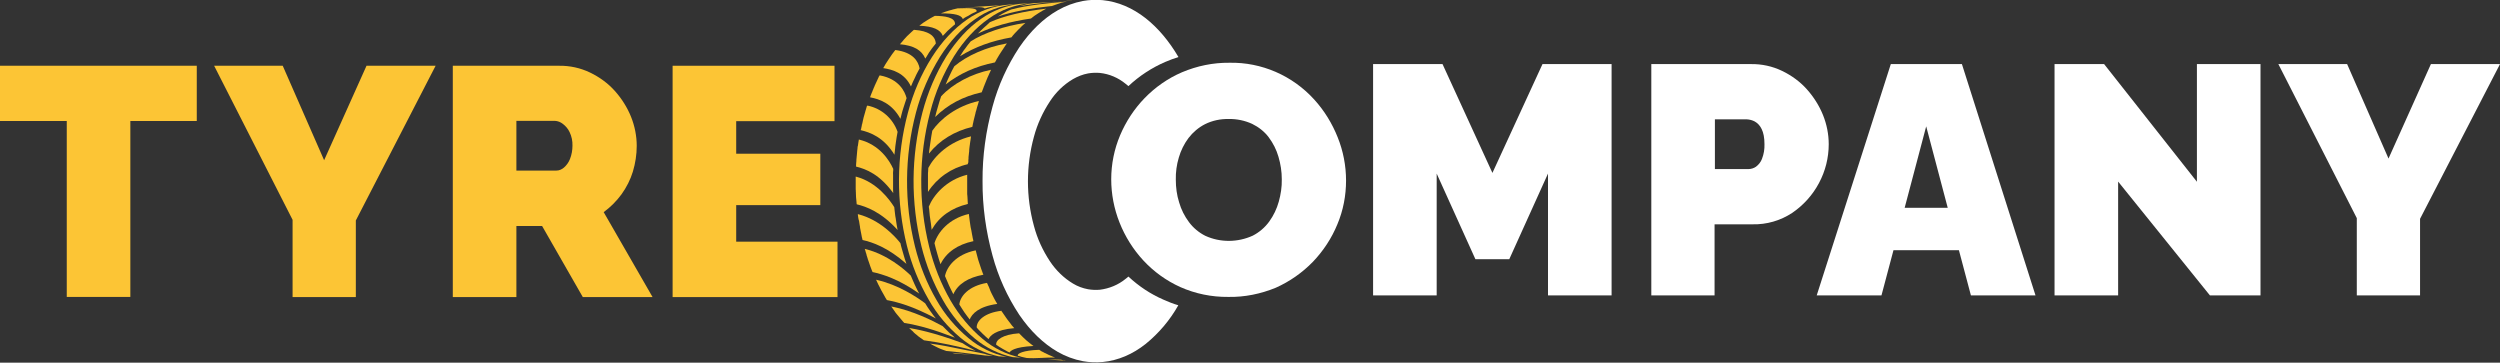
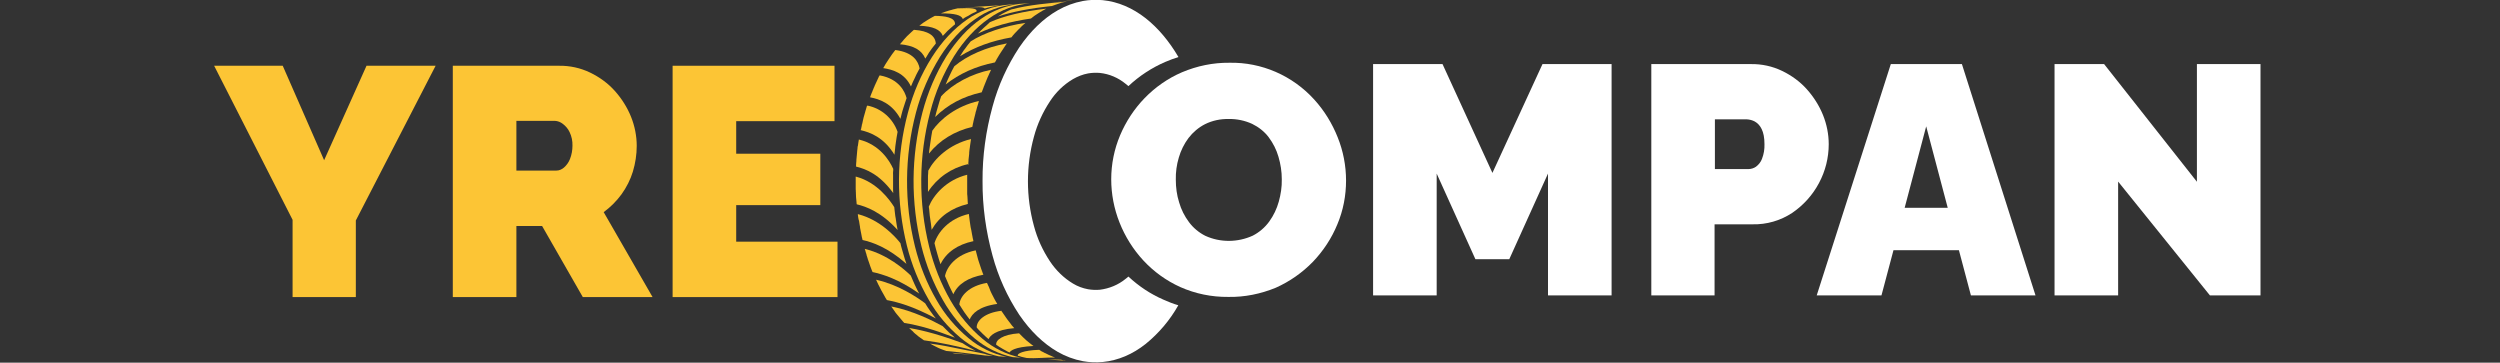
<svg xmlns="http://www.w3.org/2000/svg" version="1.1" id="Layer_1" x="0px" y="0px" viewBox="0 0 1497.9 217.3" style="enable-background:new 0 0 1497.9 217.3;" xml:space="preserve">
  <rect x="0" y="0" width="1497.9" height="217.3" fill="#333333" stroke="none" />
  <style type="text/css">
	.st0{fill:#FCC535;}
	.st1{fill:#FFFFFF;}
</style>
  <g id="Layer_2_1_">
    <g id="Layer_1-2">
-       <path class="st0" d="M117.9,72.5H78.1v105.4H40V72.5H0V39.4h117.9V72.5z" />
      <path class="st0" d="M169.4,39.4L194.2,96l25.4-56.6H261l-47.8,92.7V178h-37.9v-46.3l-47-92.3L169.4,39.4z" />
      <path class="st0" d="M271.3,177.9V39.4h63.6c6.5-0.1,12.9,1.3,18.7,4.1c5.6,2.7,10.7,6.4,14.8,11c4.1,4.6,7.4,9.8,9.7,15.5    c2.2,5.5,3.4,11.4,3.4,17.4c0,5.2-0.8,10.4-2.3,15.4c-1.5,4.9-3.8,9.4-6.8,13.6c-3,4.1-6.6,7.7-10.7,10.7l29.3,50.9h-41.8    l-24.4-42.6h-15.4v42.6H271.3z M309.4,102.2h24c1.7,0,3.2-0.7,4.5-1.8c1.6-1.4,2.8-3.1,3.6-5.1c1-2.5,1.5-5.3,1.5-8    c0.1-2.8-0.5-5.6-1.7-8.1c-0.9-2-2.4-3.7-4.1-5c-1.4-1.1-3-1.7-4.8-1.8h-23L309.4,102.2z" />
      <path class="st0" d="M501.8,144.8v33.2H403V39.4h97v33.2h-58.9v19.5h50.4v30.8h-50.4v21.9L501.8,144.8z" />
      <path class="st1" d="M676.1,165.7c-0.5,0.5-1.1,0.9-1.7,1.4c-4.4,3.6-9.8,5.8-15.4,6.5c-2.4,0.2-4.8,0.1-7.1-0.3    c-3.2-0.6-6.2-1.7-9-3.4c-5.5-3.3-10.2-7.9-13.8-13.3c-4.3-6.5-7.6-13.6-9.6-21.2c-4.8-17.5-4.8-36,0-53.5    c2-7.5,5.3-14.7,9.6-21.2c3.5-5.4,8.2-10,13.8-13.3c2.8-1.6,5.8-2.8,9-3.4c2.3-0.4,4.7-0.5,7.1-0.3c5.7,0.6,11,2.9,15.4,6.5    c0.6,0.5,1.1,0.9,1.7,1.4c6.5-6.1,14-11,22.1-14.5c2.6-1.1,5.2-2.1,7.9-2.9c-5.6-9.5-12.2-17.4-19.7-23.3    c-7.8-6.1-16.5-9.9-25.7-10.8c-4-0.4-8-0.2-11.9,0.5c-5.3,1-10.4,2.9-15.1,5.6c-8.6,4.9-16.4,12.5-23,22.2    c-7.2,10.9-12.6,22.8-16,35.4c-4,14.6-6.1,29.6-6,44.7c-0.1,15.1,2,30.1,6,44.7c3.4,12.6,8.8,24.5,16,35.4    c6.7,9.8,14.5,17.3,23,22.2c4.7,2.7,9.8,4.6,15.1,5.6c3.9,0.7,7.9,0.9,11.9,0.5c9.3-0.9,18-4.7,25.7-10.8    c7.9-6.4,14.6-14.3,19.6-23.2c-3.1-0.9-6.1-2.1-9-3.4C689.4,176.2,682.3,171.5,676.1,165.7z" />
      <path class="st0" d="M644.1,0.2h0.3c-0.3,0-0.6,0-0.8,0c0.1,0,0.2,0,0.2,0C643.9,0.3,644,0.3,644.1,0.2z" />
      <path class="st0" d="M643.6,0.3c-0.2,0-0.4,0-0.7,0s-0.5,0.1-0.7,0.1h-1.2L643.6,0.3z" />
      <path class="st0" d="M641.1,0.4h1.2c-1.8,0.1-3.4,0.3-7.7,0.5c1.2-0.1,2.5-0.2,3.8-0.3C639.2,0.6,640.2,0.5,641.1,0.4z" />
      <path class="st0" d="M637.9,216l0.7,0.1c-0.5-0.1-0.9-0.2-1.4-0.3L637.9,216z" />
      <path class="st0" d="M638.6,216.1l-11.2-0.7c2.6,0,5.1,0,8.3,0.1c0.2,0.1,0.5,0.1,0.7,0.2l0.7,0.2    C637.6,215.9,638.1,216,638.6,216.1z" />
      <path class="st0" d="M625.7,1.5l12.6-0.8c-1.3,0.1-2.6,0.2-3.8,0.3c-0.2,0-0.4,0-0.6,0c-0.1,0-0.2,0-0.2,0L625.7,1.5z" />
      <path class="st0" d="M636.4,1.5l1.2-0.3c0.4-0.1,0.8-0.2,1.3-0.2C638.1,1.1,637.2,1.3,636.4,1.5z" />
      <path class="st0" d="M635.2,1.9c-0.4,0.1-0.8,0.2-1.2,0.4C634.4,2.1,634.8,2,635.2,1.9z" />
      <path class="st0" d="M628.3,212.7l-0.8-0.4c-0.4-0.2-0.8-0.4-1.2-0.6c0.3,0.2,0.7,0.4,1,0.5S628,212.6,628.3,212.7z" />
      <path class="st0" d="M625,211c0.3,0.2,0.7,0.4,1.1,0.6C625.7,211.4,625.3,211.2,625,211z" />
      <path class="st0" d="M623.4,210.1c0.5,0.3,1.1,0.6,1.6,0.9C624.4,210.7,623.9,210.4,623.4,210.1z" />
      <path class="st0" d="M619.8,9.4L619.8,9.4c-0.2,0.1-0.3,0.2-0.4,0.3L619.8,9.4z" />
      <path class="st0" d="M615.1,2.2l-3.6,0.2c0.4,0,0.8-0.1,1.2-0.1C613.3,2.3,614.2,2.2,615.1,2.2z" />
      <path class="st0" d="M613,202.2c0.5,0.4,1,0.9,1.5,1.4C614,203.1,613.5,202.7,613,202.2z" />
-       <path class="st0" d="M610.8,3.7c0.7-0.2,1.4-0.4,2.1-0.6s1.4-0.3,2.1-0.5s1.4-0.3,2.1-0.4s1.4-0.2,2.2-0.3l1.7-0.1l1.7-0.1    c1.1-0.1,2.1-0.1,3-0.2l8-0.5C624.5,1.7,617.7,2.5,610.8,3.7z" />
      <path class="st0" d="M609.9,213.2c-0.8-1.3,3.2-3.3,12.7-3.6c0.3,0.1,0.5,0.3,0.7,0.4c0.5,0.4,1.1,0.7,1.6,0.9    c0.3,0.2,0.7,0.4,1.1,0.6l0.3,0.1c0.4,0.2,0.8,0.4,1.2,0.6l0.8,0.4c0.5,0.2,0.9,0.4,1.4,0.6c0.8,0.4,1.6,0.7,2.4,1    c-5.6-0.1-11.2,0.7-16.9,0.3c-0.5-0.1-0.9-0.2-1.4-0.3s-0.9-0.2-1.3-0.3s-0.9-0.2-1.3-0.4S610.4,213.3,609.9,213.2z" />
      <path class="st0" d="M612.3,15.7c-0.7,0.7-1.4,1.4-2.1,2.1C610.8,17.1,611.5,16.4,612.3,15.7z" />
      <path class="st0" d="M604.9,211.2c-0.7-0.3-1.4-0.6-2-1s-1.4-0.7-2-1.1s-1.3-0.8-2-1.2s-1.3-0.8-2-1.3c-0.4-2.8,3.7-6.2,13.7-6.9    c0.7,0.7,1.4,1.4,2.1,2.1c0.1,0.1,0.2,0.2,0.3,0.3c0.5,0.5,1,0.9,1.5,1.4l0.3,0.3c0.7,0.6,1.5,1.2,2.2,1.8s1.5,1.2,2.2,1.7    C607.8,207.9,605.4,210.2,604.9,211.2z" />
      <path class="st0" d="M609,2.5l-1,0.1c-0.1,0-0.1,0-0.2,0L609,2.5z" />
      <path class="st0" d="M605.6,194.2l0.6,0.8L605.6,194.2z" />
      <path class="st0" d="M605,193.4c0.1,0.1,0.2,0.2,0.3,0.4C605.2,193.7,605.2,193.6,605,193.4z" />
      <path class="st0" d="M601.8,189l0.8,1.2c-0.7-1-1.5-2.1-2.2-3.2C600.9,187.7,601.4,188.4,601.8,189z" />
      <path class="st0" d="M601.4,28.7c0.4-0.5,0.7-1.1,1.1-1.6c-0.5,0.6-1,1.3-1.4,2C601.2,29,601.3,28.8,601.4,28.7z" />
      <path class="st0" d="M597.8,9.9c0.7-0.4,1.3-0.8,2-1.2s1.3-0.8,2-1.1s1.3-0.7,2-1s1.3-0.6,2-0.9c10-2.7,23.6-4,34.4-4.8L638.9,1    c-0.4,0.1-0.9,0.1-1.3,0.2l-1.2,0.3c-0.4,0.1-0.8,0.2-1.2,0.4s-0.8,0.2-1.2,0.4l-1.2,0.4c-0.8,0.3-1.6,0.6-2.5,0.9    C617,5,606.7,7,597.8,9.9z" />
      <path class="st0" d="M600.2,186.6c0.1,0.1,0.2,0.3,0.3,0.4c0.7,1.1,1.4,2.1,2.2,3.2l1,1.4c0.5,0.6,0.9,1.2,1.4,1.8    c0.1,0.1,0.2,0.2,0.3,0.4c0.1,0.1,0.2,0.3,0.3,0.4l0.6,0.8c0.5,0.6,0.9,1.1,1.4,1.6c-11.4,1-14.5,4.6-15.4,6.6    c-0.6-0.5-1.2-1-1.8-1.6s-1.2-1.1-1.8-1.7s-1.2-1.2-1.8-1.8s-1.2-1.2-1.7-1.9c-0.1-3.9,4.5-8.8,14.9-10    C600,186.4,600.1,186.5,600.2,186.6z" />
      <path class="st0" d="M599.6,31.5c0.5-0.8,1-1.6,1.6-2.4c-0.8,1.1-1.5,2.2-2.2,3.4L599.6,31.5z" />
      <path class="st0" d="M597.8,34.3l0.9-1.5c-0.7,1.1-1.4,2.3-2,3.5C597.1,35.6,597.5,35,597.8,34.3z" />
      <path class="st0" d="M594.2,176c0.5,1.1,1.1,2.1,1.6,3.1s1,1.8,1.5,2.6c0,0.1,0.1,0.2,0.2,0.4c-11.1,1.5-15.1,5.9-16.5,9.3    c-0.5-0.7-1.1-1.4-1.6-2.1s-1.1-1.5-1.6-2.2s-1-1.5-1.5-2.3s-1-1.6-1.5-2.4c0.5-5.1,5.8-11.1,16.5-12.9l0.1,0.1    c0.2,0.5,0.4,1,0.7,1.5s0.5,1.1,0.7,1.6C593.2,173.9,593.7,175,594.2,176z" />
      <path class="st0" d="M593.8,41.8c-0.3,0.6-0.6,1.2-0.8,1.8c-0.2,0.3-0.3,0.6-0.4,0.9c-0.1,0.2-0.2,0.4-0.3,0.6    c-0.5,1.1-1,2.2-1.4,3.3l0,0c-0.5,1.1-0.9,2.3-1.4,3.4c-0.1,0.3-0.2,0.6-0.3,0.9c-0.4,0.9-0.7,1.8-1,2.6    c-11.3,2.5-20.4,7.4-27.9,14.8l0.8-3.2c0.3-1.1,0.6-2.1,0.9-3.1s0.6-2.1,0.9-3.1s0.7-2,1-3C570.8,50.2,582,44.2,593.8,41.8z" />
      <path class="st0" d="M592.3,45c0.1-0.2,0.2-0.4,0.3-0.6c-0.6,1.3-1.2,2.6-1.7,3.8C591.3,47.2,591.8,46.1,592.3,45z" />
      <path class="st0" d="M593.1,13.3c8.2-3.7,20.2-6.6,33.8-8.1c-0.8,0.4-1.6,0.8-2.4,1.3s-1.6,0.9-2.3,1.4s-1.5,1-2.3,1.5l0,0    l-0.4,0.3c-0.6,0.4-1.2,0.9-1.8,1.4c-12.4,1.8-22.8,4.7-31.8,9c0.6-0.6,1.2-1.2,1.8-1.8s1.2-1.2,1.8-1.7s1.2-1.1,1.8-1.6    S592.5,13.8,593.1,13.3z" />
      <path class="st0" d="M591.2,169.7c0.2,0.5,0.4,1,0.7,1.5C591.7,170.7,591.5,170.2,591.2,169.7z" />
      <path class="st0" d="M590.9,48.3L590.9,48.3z" />
      <path class="st0" d="M590.9,48.3c-0.6,1.4-1.1,2.9-1.7,4.3c0.1-0.3,0.2-0.6,0.3-0.9C589.9,50.6,590.4,49.5,590.9,48.3z" />
      <path class="st0" d="M588.1,161.5c0.3,1,0.7,2,1.1,3.1c-0.3-0.7-0.6-1.5-0.9-2.3C588.2,162.1,588.2,161.8,588.1,161.5z" />
      <path class="st0" d="M586.5,60.5c-0.1,0.4-0.2,0.8-0.3,1.2s-0.2,0.6-0.3,1c-0.2,0.5-0.3,1-0.5,1.6s-0.3,1.3-0.5,1.9    c0,0.1,0,0.2-0.1,0.3c-0.2,0.5-0.3,1.1-0.4,1.6s-0.3,1.3-0.5,2s-0.3,1.3-0.5,2c-0.3,1.3-0.6,2.6-0.8,3.9c-10.8,2.6-19.6,8-26,16    c0.1-1.2,0.2-2.3,0.4-3.5s0.3-2.3,0.5-3.4s0.3-2.3,0.5-3.4s0.4-2.2,0.6-3.4C563.2,71.6,572.9,63.5,586.5,60.5z" />
      <path class="st0" d="M585.8,62.6c-0.3,1.1-0.7,2.3-1,3.5c0.2-0.6,0.3-1.3,0.5-1.9S585.7,63.2,585.8,62.6z" />
      <path class="st0" d="M584.3,68c0.1-0.5,0.3-1.1,0.4-1.6c-0.3,1.2-0.6,2.3-0.9,3.5C584,69.3,584.2,68.7,584.3,68z" />
      <path class="st0" d="M583.4,71.9c-0.3,1.3-0.6,2.6-0.8,3.9C582.9,74.5,583.1,73.2,583.4,71.9z" />
      <path class="st0" d="M583.1,143.7c-0.2-0.8-0.3-1.6-0.5-2.4c0.2,1,0.4,1.9,0.6,2.9C583.2,144.1,583.1,143.9,583.1,143.7z" />
      <path class="st0" d="M582,138.1c0.1,0.8,0.3,1.5,0.4,2.3c0,0.3,0.1,0.7,0.2,1c0.1,0.8,0.3,1.6,0.5,2.4c0,0.2,0.1,0.4,0.1,0.6    c0,0,0,0.1,0,0.1c-9.5,2-16.2,6.7-19.7,13.8c-0.3-1-0.7-2-1-3.1s-0.6-2-0.9-3.1s-0.6-2.1-0.9-3.2s-0.5-2.1-0.8-3.2    c1.9-6.3,8.4-14.7,20.6-17.5c0.2,1.4,0.3,2.8,0.5,4.1c0.2,1.2,0.3,2.3,0.5,3.4c0,0.2,0.1,0.4,0.1,0.6    C581.8,137,581.9,137.6,582,138.1z" />
      <path class="st0" d="M581.6,135.7c0.1,0.8,0.3,1.6,0.4,2.4c-0.1-0.6-0.2-1.2-0.3-1.8C581.7,136.1,581.6,135.9,581.6,135.7z" />
      <path class="st0" d="M581.6,24.8c7.9-5.1,20.2-9.2,32.8-11.1c-0.7,0.6-1.5,1.3-2.2,2s-1.4,1.4-2.1,2.1s-1.4,1.5-2.1,2.2    s-1.3,1.5-2,2.4c-12,2.1-22,5.8-30.8,11.3c0.5-0.8,1-1.6,1.5-2.4s1-1.5,1.6-2.2s1-1.5,1.6-2.2S581.1,25.5,581.6,24.8z" />
      <path class="st0" d="M581,85.8c0.2-1.4,0.4-2.8,0.6-4.1c-0.3,1.6-0.5,3.3-0.7,5C580.9,86.3,580.9,86,581,85.8z" />
      <path class="st0" d="M580.5,89.9c0.1-1.1,0.2-2.2,0.4-3.3c-0.2,1.3-0.3,2.6-0.5,3.9C580.4,90.3,580.4,90.1,580.5,89.9z" />
      <path class="st0" d="M579.9,96c0-0.4,0-0.8,0.1-1.2c0,0.6-0.1,1.1-0.1,1.7C579.9,96.3,579.9,96.2,579.9,96z" />
      <path class="st0" d="M579.9,120.5c0-0.6-0.1-1.2-0.1-1.8v-0.3C579.8,119.1,579.8,119.8,579.9,120.5z" />
      <path class="st0" d="M579.6,115.3c0,0.6,0,1.2,0.1,1.7C579.6,116.5,579.6,115.9,579.6,115.3z" />
      <path class="st0" d="M579.5,112.9c0,0.6,0,1.2,0,1.7c0-0.2,0-0.3,0-0.5C579.5,113.8,579.5,113.3,579.5,112.9z" />
      <path class="st0" d="M557.8,134.2c-0.2-1.1-0.3-2.3-0.5-3.4s-0.3-2.3-0.4-3.5s-0.2-2.3-0.4-3.5c2.8-6.9,10.5-16,23-19.1    c0,0.3,0,0.7,0,1v3c0,1.1,0,2.3,0,3.4c0,0.3,0,0.6,0,0.9s0,0.8,0,1.3c0,0.2,0,0.3,0,0.5c0,0.2,0,0.5,0,0.7c0,0.6,0,1.2,0.1,1.7    s0,0.9,0.1,1.4v0.3c0,0.6,0.1,1.2,0.1,1.8s0.1,1,0.1,1.5c-9.9,2.4-17.2,7.6-21.7,15.5C558.1,136.4,557.9,135.3,557.8,134.2z" />
      <path class="st0" d="M602.5,27.1c-0.4,0.5-0.8,1.1-1.1,1.6c-0.1,0.1-0.2,0.3-0.2,0.4c-0.5,0.8-1.1,1.5-1.6,2.4l-0.7,1.1    c0,0.1-0.1,0.2-0.2,0.3l-0.9,1.5c-0.4,0.6-0.8,1.3-1.1,2c-0.2,0.3-0.4,0.7-0.6,1c-11.6,2.3-21.2,6.7-29.5,13.2    c0.4-1,0.8-1.9,1.2-2.8s0.8-1.8,1.3-2.8l1.3-2.7c0.5-0.9,0.9-1.7,1.4-2.6c7.5-6.4,19.2-11.5,31.5-13.7    C603,26.4,602.8,26.7,602.5,27.1z" />
      <path class="st0" d="M578.6,4.5c6.7-0.4,13.4-0.9,20.1-1.3c0,0-0.1,0.1-0.1,0.1c-0.7,0.1-1.4,0.2-2.2,0.3L594.3,4    c-0.7,0.2-1.4,0.3-2.2,0.5s-1.4,0.4-2.1,0.6c-0.8-1-3.6-1-12.3-0.5c0.1,0,0.2,0,0.3,0c0.1,0,0.2,0,0.3,0    C578.4,4.6,578.5,4.5,578.6,4.5z" />
      <path class="st0" d="M589.2,164.6c-9.2,1.7-15.3,5.6-18,11.7c-0.5-0.9-0.9-1.7-1.3-2.6s-0.9-1.8-1.3-2.7s-0.8-1.8-1.2-2.8    s-0.8-1.9-1.2-2.8c1.1-5.6,6.6-13,18.4-15.4c0.3,1.3,0.7,2.5,1,3.8s0.7,2.5,1.1,3.7s0.8,2.4,1.2,3.6c0,0.2,0.1,0.3,0.2,0.5    c0.1,0.3,0.2,0.5,0.2,0.8C588.6,163.1,588.9,163.8,589.2,164.6z" />
      <path class="st0" d="M572.9,211.9h-0.2c-0.2,0-0.4-0.1-0.6-0.1C572.4,211.8,572.6,211.8,572.9,211.9z" />
      <path class="st0" d="M572.4,5.4l-0.8,0.2L572.4,5.4z" />
      <path class="st0" d="M570.6,211.4c3.4,0.3,7.2,0.7,11.3,1.1l-9-0.6c-0.3,0-0.5-0.1-0.8-0.1c-0.2,0-0.4-0.1-0.6-0.1L570.6,211.4z" />
      <path class="st0" d="M576.9,11.4c-1-2.4-4.7-3.4-13.2-3.4c0.8-0.3,1.7-0.6,2.5-0.9s1.7-0.6,2.5-0.8s1.7-0.4,2.5-0.7    c0.2,0,0.3-0.1,0.5-0.1l0.8-0.2c0.4-0.1,0.9-0.2,1.3-0.3h0.3c7.6-0.3,11.6-0.1,11,1.9c-0.7,0.3-1.4,0.6-2,0.9    c-0.7,0.3-1.4,0.7-2,1.1s-1.3,0.8-2,1.1S577.5,10.9,576.9,11.4z" />
      <path class="st0" d="M570.6,211.4l1,0.2c-0.2,0-0.4-0.1-0.6-0.1C570.8,211.5,570.7,211.4,570.6,211.4z" />
      <path class="st0" d="M566.8,210.3L566.8,210.3c-0.4-0.1-0.6-0.2-0.8-0.3C566.3,210.1,566.5,210.2,566.8,210.3z" />
      <path class="st0" d="M564.9,21.5c-1.5-3.8-5.7-5.7-14.1-6.1c0.5-0.4,1-0.8,1.5-1.1c0.3-0.2,0.5-0.4,0.8-0.6c0.8-0.5,1.5-1,2.3-1.5    c0.3-0.2,0.6-0.4,0.8-0.5s0.8-0.5,1.2-0.7l0.3-0.2c0.8-0.4,1.6-0.9,2.4-1.3h0.3c5.2,0.1,12.1,0.7,11.8,5.1c-0.6,0.5-1.3,1-1.9,1.6    c-0.6,0.6-1.2,1.1-1.8,1.6s-1.2,1.1-1.8,1.8S565.5,20.9,564.9,21.5z" />
-       <path class="st0" d="M579.8,98.4c-9.8,2.2-18.4,8.2-23.8,16.6c0-0.5,0-1.1,0-1.6s0-1.1,0-1.6s0-1.1,0-1.6s0-1.1,0-1.6s0-1.4,0-2    s0-1.3,0-2s0-1.3,0.1-2s0-1.3,0.1-2c3.7-7.1,12.4-15.7,25.6-18.9c-0.2,1.4-0.4,2.7-0.6,4.1c0,0.3-0.1,0.6-0.1,0.8    c-0.2,1.1-0.3,2.2-0.4,3.3c0,0.2,0,0.4,0,0.6c-0.1,1.2-0.3,2.4-0.4,3.6c0,0.2,0,0.4,0,0.7c0,0.4-0.1,0.8-0.1,1.2    c0,0.2,0,0.3,0,0.5s0,0.5,0,0.7S579.8,98,579.8,98.4z" />
+       <path class="st0" d="M579.8,98.4c-9.8,2.2-18.4,8.2-23.8,16.6c0-0.5,0-1.1,0-1.6s0-1.1,0-1.6s0-1.1,0-1.6s0-1.4,0-2    s0-1.3,0-2s0-1.3,0.1-2s0-1.3,0.1-2c3.7-7.1,12.4-15.7,25.6-18.9c-0.2,1.4-0.4,2.7-0.6,4.1c0,0.3-0.1,0.6-0.1,0.8    c-0.2,1.1-0.3,2.2-0.4,3.3c0,0.2,0,0.4,0,0.6c-0.1,1.2-0.3,2.4-0.4,3.6c0,0.2,0,0.4,0,0.7c0,0.4-0.1,0.8-0.1,1.2    c0,0.2,0,0.3,0,0.5s0,0.5,0,0.7S579.8,98,579.8,98.4z" />
      <path class="st0" d="M557.5,205.9c6.7,0.9,6.7,0.9,32.4,6.1l1.2,0.4l1.3,0.3l1.3,0.3c0.4,0.1,0.9,0.2,1.3,0.3l-4.7-0.3    c-7.8-0.9-15.5-2-23.3-2.7c-0.3-0.1-0.6-0.2-0.8-0.3c-0.6-0.2-1.2-0.4-1.7-0.6c-0.8-0.3-1.6-0.6-2.4-1s-1.6-0.8-2.4-1.2    s-1.6-0.9-2.4-1.3C557.2,205.9,557.3,205.9,557.5,205.9z" />
      <path class="st0" d="M557.5,11c-0.4,0.2-0.8,0.5-1.2,0.7C556.7,11.5,557.1,11.2,557.5,11z" />
      <path class="st0" d="M555.5,12.2c-0.8,0.5-1.6,1-2.3,1.5c-0.3,0.2-0.5,0.4-0.8,0.6c0.3-0.2,0.6-0.4,0.9-0.6    C554,13.1,554.7,12.7,555.5,12.2z" />
      <path class="st0" d="M554.4,35.1c-2.2-5.1-6.8-7.8-15.2-8.6c0-0.1,0.1-0.2,0.2-0.2c0.6-0.7,1.2-1.4,1.8-2.1    c0.1-0.1,0.2-0.2,0.3-0.4c0.4-0.4,0.8-0.9,1.2-1.3c0.5-0.6,1-1.1,1.6-1.6c0.1-0.2,0.3-0.3,0.5-0.5c0.9-0.8,1.7-1.6,2.6-2.4    c0.1-0.1,0.1-0.1,0.2-0.1c0.1,0,0.2,0,0.3,0c8.2,0.6,12.5,3.4,12.8,8.2c-0.6,0.7-1.1,1.4-1.7,2.1s-1.1,1.5-1.6,2.2    s-1.1,1.5-1.5,2.3S554.9,34.3,554.4,35.1z" />
      <path class="st0" d="M588.8,203.1c6.6,5.6,14.5,9.4,22.9,11.2l-4.8-0.3c-8.5-1.8-16.3-5.7-22.9-11.2c-7.6-6.4-14.1-14.2-19-22.9    c-5.8-10.1-10.1-21-12.9-32.3c-6.5-26.4-6.3-54,0.6-80.3c3.1-11.8,7.9-23.1,14.3-33.5c6-9.4,13-17.1,20.8-22.5    c6.9-4.9,14.9-8,23.2-9h0.4l3.6-0.2c0.7,0,1.4-0.1,2-0.1c-8.8,0.8-17.3,3.9-24.5,9.1c-7.8,5.4-14.9,13.1-20.9,22.6    c-6.4,10.4-11.3,21.7-14.3,33.6c-6.9,26.4-7.1,54-0.6,80.5c2.8,11.4,7.1,22.3,12.9,32.4C574.7,188.9,581.1,196.7,588.8,203.1z" />
      <path class="st0" d="M551,41c-0.5,0.9-0.9,1.7-1.4,2.6s-0.9,1.8-1.3,2.7s-0.9,1.9-1.3,2.7s-0.8,1.8-1.2,2.8    c-3.8-8-10.8-10.1-16.6-11c0.1-0.2,0.2-0.3,0.3-0.5c0.4-0.7,0.8-1.4,1.2-2.1c0.1-0.1,0.1-0.2,0.2-0.3c0.5-0.8,1-1.6,1.5-2.3    c0.7-1.1,1.4-2.1,2.1-3.1s1.3-1.7,1.9-2.5l0,0h0.3C547.2,31.4,550.2,36.8,551,41z" />
      <path class="st0" d="M549.5,200.7c-0.1-0.1-0.3-0.2-0.4-0.3c-0.5-0.4-1-0.8-1.5-1.3C548.2,199.7,548.8,200.2,549.5,200.7z" />
      <path class="st0" d="M547.7,18c-0.1,0-0.1,0.1-0.2,0.1C547.5,18.1,547.6,18,547.7,18L547.7,18z" />
      <path class="st0" d="M547.5,18.1c-0.9,0.8-1.8,1.5-2.6,2.4c0.2-0.2,0.4-0.4,0.6-0.6C546.1,19.3,546.8,18.7,547.5,18.1z" />
      <path class="st0" d="M546,197.6c0.3,0.3,0.7,0.6,1,0.9l0,0C546.6,198.2,546.2,198,546,197.6z" />
      <path class="st0" d="M546.9,198.5c-0.3-0.3-0.7-0.6-1-0.9c-0.1-0.1-0.2-0.2-0.3-0.3c-0.3-0.2-0.6-0.5-0.8-0.8c0.1,0,0.3,0,0.4,0.1    c3.3,0.6,13.2,2.2,31.5,9c0.7,0.4,1.3,0.9,2,1.3s1.3,0.8,2,1.2l2,1.1l2,1c-12-2.9-20.6-4.9-31.1-6.3c-0.8-0.5-1.5-1.1-2.3-1.6    s-1.2-0.9-1.9-1.5s-1.3-1-1.9-1.6C547.3,198.9,547.1,198.7,546.9,198.5z" />
      <path class="st0" d="M544.8,196.6c0.3,0.3,0.5,0.5,0.8,0.8C545.3,197.1,545.1,196.8,544.8,196.6L544.8,196.6z" />
      <path class="st0" d="M544.4,21c-0.5,0.5-1.1,1-1.6,1.6c0.2-0.2,0.3-0.4,0.5-0.5C543.7,21.6,544,21.3,544.4,21z" />
      <path class="st0" d="M580.3,202.6c6.6,5.6,14.5,9.4,22.9,11.2l-4.8-0.3c-8.5-1.8-16.4-5.6-23-11.2c-7.6-6.4-14.1-14.1-19-22.8    c-5.8-10.1-10.2-20.9-13-32.2c-6.5-26.2-6.4-53.7,0.6-79.8c3.1-11.8,7.9-23,14.4-33.3c6-9.4,13.1-17,20.9-22.4    c7.3-5.2,15.9-8.3,24.8-9h0.1c1.1-0.1,2.4-0.2,3.6-0.2c0.1,0,0.1,0,0.2,0c-8.6,0.8-16.9,3.9-23.9,9c-7.8,5.4-14.9,13-20.9,22.5    c-6.4,10.4-11.3,21.6-14.4,33.4c-6.9,26.2-7.1,53.8-0.6,80.1c2.8,11.3,7.1,22.2,13,32.3C566.1,188.5,572.6,196.2,580.3,202.6z" />
      <path class="st0" d="M543.2,58.8c-0.3,1-0.7,2-1,3s-0.6,2-1,3.1c-0.4,1.1-0.6,2.1-0.9,3.1s-0.5,2.1-0.8,3.2    c-5.1-9.4-12.8-11.9-18.2-12.9c0.4-1.1,0.8-2.2,1.3-3.3s0.9-2.2,1.4-3.4c0.1-0.3,0.2-0.6,0.4-0.9c0.6-1.3,1.2-2.6,1.8-3.9    c0.2-0.5,0.5-1.1,0.8-1.6c0.1,0,0.2,0,0.3,0C538.5,47.3,542.1,54.6,543.2,58.8z" />
      <path class="st0" d="M542.8,22.5c-0.4,0.4-0.8,0.8-1.2,1.3C542,23.4,542.4,22.9,542.8,22.5z" />
      <path class="st0" d="M541.8,193.5L541.8,193.5c-0.3-0.3-0.6-0.6-0.9-1C541.1,192.8,541.5,193.1,541.8,193.5z" />
      <path class="st0" d="M539.5,26.2c-0.1,0.1-0.1,0.1-0.2,0.2l0,0C539.3,26.4,539.4,26.3,539.5,26.2z" />
      <path class="st0" d="M539.7,191.2c-0.7-0.8-1.3-1.6-2-2.4l-0.5-0.6C538,189.2,538.9,190.2,539.7,191.2z" />
      <path class="st0" d="M534.5,32.6c-0.7,1-1.4,2-2.1,3.1l0.3-0.4C533.3,34.3,533.9,33.4,534.5,32.6z" />
      <path class="st0" d="M572.1,202.3c-12.2-4.7-21-7.3-30.3-8.8c-0.3-0.3-0.6-0.6-0.9-1s-0.8-0.9-1.1-1.3c-0.8-1-1.7-2-2.5-3    c-0.5-0.6-1-1.2-1.4-1.9c-0.6-0.8-1.1-1.6-1.7-2.4c-0.1-0.1-0.1-0.2-0.2-0.3l0.4,0.1c12.6,2.5,24.4,8.4,30.4,11.7    c0.6,0.6,1.2,1.2,1.8,1.8s1.2,1.2,1.8,1.8s1.2,1.1,1.9,1.6S571.5,201.8,572.1,202.3z" />
      <path class="st0" d="M533.9,183.7c0,0.1,0.1,0.2,0.2,0.3C534,183.9,534,183.8,533.9,183.7L533.9,183.7z" />
      <path class="st0" d="M530.2,39.3c0.2-0.3,0.3-0.6,0.5-0.9c-0.4,0.7-0.8,1.4-1.2,2.1C529.7,40,530,39.6,530.2,39.3z" />
      <path class="st0" d="M526.9,45.2c-0.3,0.5-0.5,1-0.8,1.6C526.4,46.3,526.7,45.8,526.9,45.2L526.9,45.2z" />
      <path class="st0" d="M526.4,170.9l0.2,0.3L526.4,170.9z" />
      <path class="st0" d="M526.2,46.8c-0.6,1.3-1.2,2.6-1.8,3.9c0.3-0.8,0.7-1.6,1.1-2.3L526.2,46.8z" />
      <path class="st0" d="M560.7,190.8c-13.8-7.4-22.9-9.8-29.3-11l0,0c-0.6-0.9-1.2-1.9-1.7-2.9s-1.1-1.9-1.7-3s-0.9-1.9-1.4-2.8    l-0.2-0.3c-0.5-1-1-2.1-1.5-3.2c0.1,0,0.3,0.1,0.4,0.1c12.8,2.9,23.6,10,29,14c0.5,0.8,1,1.6,1.5,2.4s1,1.5,1.6,2.3    s1.1,1.5,1.6,2.2S560.1,190.1,560.7,190.8z" />
      <path class="st0" d="M524,51.6c-0.5,1.1-0.9,2.2-1.4,3.4s-0.9,2.2-1.3,3.3l0,0c0.4-1.1,0.9-2.3,1.3-3.4S523.5,52.7,524,51.6z" />
      <path class="st0" d="M519.3,153.1c0.3,1.1,0.7,2.1,1,3.1l-0.2-0.4C519.9,154.9,519.6,154,519.3,153.1z" />
      <path class="st0" d="M519.6,63.3c0.1,0,0.2,0,0.3,0C528.2,65,535,71,537.8,79c-0.2,1.1-0.4,2.2-0.6,3.4s-0.3,2.3-0.5,3.4    s-0.3,2.3-0.4,3.4s-0.3,2.3-0.4,3.5c-6.4-10.5-14.6-13.4-20.1-14.7c0.2-0.8,0.3-1.7,0.5-2.5s0.3-1.5,0.5-2.2    c0.1-0.3,0.2-0.7,0.2-1c0.3-1.4,0.7-2.8,1.1-4.2s0.9-3,1.3-4.5C519.5,63.5,519.5,63.4,519.6,63.3L519.6,63.3z" />
      <path class="st0" d="M519.5,63.6c-0.5,1.5-0.9,3-1.3,4.5c0.1-0.4,0.2-0.8,0.4-1.3C518.8,65.8,519.1,64.7,519.5,63.6z" />
      <path class="st0" d="M518.3,149.6c0.3,1,0.6,2,0.9,3c-0.1-0.4-0.2-0.8-0.4-1.2C518.6,150.8,518.5,150.2,518.3,149.6z" />
      <path class="st0" d="M546.9,167.9c0.4,0.9,0.8,1.9,1.2,2.7s0.9,1.8,1.3,2.7s0.9,1.8,1.4,2.6c-12.6-8.8-22-11.6-28-12.9    c-0.2-0.4-0.3-0.8-0.5-1.2c-0.3-0.7-0.5-1.4-0.8-2.1c-0.4-1.1-0.8-2.3-1.2-3.5s-0.7-2.1-1-3.1c-0.1-0.1-0.1-0.3-0.1-0.4    c0,0,0-0.1,0-0.1c-0.3-1-0.6-2-0.9-3l-0.2-0.5c0.1,0,0.3,0.1,0.4,0.1c13.2,3.3,23.4,12.2,27.2,15.9L546.9,167.9z" />
      <path class="st0" d="M518.1,68.2c-0.4,1.4-0.8,2.8-1.1,4.2c0.1-0.6,0.3-1.2,0.4-1.8C517.7,69.7,517.9,68.9,518.1,68.2z" />
      <path class="st0" d="M516.5,74.3c0.1-0.3,0.2-0.7,0.2-1c-0.2,0.7-0.3,1.5-0.5,2.2C516.4,75.1,516.4,74.7,516.5,74.3z" />
      <path class="st0" d="M516.7,143.2c-0.1-0.3-0.2-0.7-0.3-1c-0.2-0.8-0.3-1.6-0.5-2.3C516.1,141,516.4,142.1,516.7,143.2z" />
      <path class="st0" d="M515.8,77.6c0.2-0.7,0.3-1.4,0.5-2c-0.2,0.8-0.4,1.7-0.5,2.5C515.7,77.9,515.8,77.8,515.8,77.6z" />
      <path class="st0" d="M515.2,136.3c0.2,1.2,0.5,2.4,0.7,3.6c-0.1-0.6-0.2-1.1-0.3-1.6S515.3,137,515.2,136.3z" />
      <path class="st0" d="M535.2,115.7c-8.1-11.2-16.2-14.4-22.3-15.9c0-1.1,0.1-2.2,0.2-3.2c0-0.6,0.1-1.1,0.1-1.7    c0.1-1.1,0.2-2.2,0.3-3.3c0-0.7,0.2-1.3,0.2-2c0-0.3,0.1-0.6,0.1-0.9s0.1-0.8,0.2-1.2c0.2-1.3,0.4-2.6,0.6-3.9l0.4,0.1    c11.9,3,17.8,12.2,20.2,17.5c0,0.6,0,1.2-0.1,1.8s0,1.2,0,1.8s0,1.2,0,1.8s0,1.2,0,1.9s0,1.2,0,1.8s0,1.2,0,1.8s0,1.2,0,1.8    S535.2,115.1,535.2,115.7z" />
      <path class="st0" d="M515.1,135.9c-0.1-0.5-0.2-1-0.3-1.6s-0.2-1.4-0.3-2C514.7,133.4,514.9,134.7,515.1,135.9z" />
      <path class="st0" d="M514.7,83.7c-0.2,1.3-0.4,2.6-0.6,3.9c0,0.4-0.1,0.8-0.2,1.2c0-0.3,0.1-0.7,0.1-1.1    C514.3,86.3,514.5,84.9,514.7,83.7L514.7,83.7z" />
      <path class="st0" d="M514.2,130.2c-0.1-0.6-0.2-1.3-0.2-1.9c0.1,0,0.3,0.1,0.4,0.1c12.9,3.4,21.9,13.2,25.1,17.3    c0.2,1.1,0.5,2.1,0.8,3.2s0.6,2.1,0.9,3.1s0.6,2.1,0.9,3.1s0.7,2,1,3c-11.2-9.9-20.4-13-26.3-14.3l0,0c0-0.2-0.1-0.3-0.1-0.5    c-0.3-1.1-0.5-2.2-0.7-3.3s-0.5-2.4-0.7-3.6c0-0.1,0-0.2,0-0.2c0-0.1,0-0.2,0-0.2c-0.2-1.2-0.4-2.4-0.6-3.6l0,0    C514.4,131.6,514.3,130.9,514.2,130.2z" />
      <path class="st0" d="M514,128.2c0.1,0.6,0.2,1.3,0.2,1.9C514.2,129.5,514,128.9,514,128.2L514,128.2z" />
      <path class="st0" d="M513.9,89.6c-0.1,0.7-0.2,1.4-0.2,2C513.7,90.9,513.8,90.2,513.9,89.6z" />
      <path class="st0" d="M513.3,94.9c0,0.5-0.1,1.1-0.1,1.7c0-0.3,0-0.6,0-0.9S513.3,95.2,513.3,94.9z" />
      <path class="st0" d="M513.2,120.2c0-0.4-0.1-0.8-0.1-1.2s0-0.6-0.1-0.9C513.1,118.8,513.1,119.5,513.2,120.2z" />
      <path class="st0" d="M513.1,105.9c12.5,3.4,20,13.9,22.7,18.2c0.1,1.2,0.3,2.3,0.4,3.5c0.1,1.2,0.3,2.3,0.5,3.4s0.3,2.3,0.5,3.4    s0.4,2.2,0.6,3.4c-9.8-10.8-18.7-14-24.5-15.4c-0.1-0.7-0.1-1.5-0.2-2.2s-0.1-1.4-0.2-2.1c0-0.9-0.1-1.7-0.1-2.6v-0.2    c0-1-0.1-1.9-0.1-2.9c0-0.1,0-0.2,0-0.3c0-1.2,0-2.3,0-3.5v-0.7c0-0.7,0-1.3,0-2v-0.1L513.1,105.9z" />
      <path class="st0" d="M512.9,115.3c0-0.4,0-0.9-0.1-1.3s0-1,0-1.6C512.8,113.4,512.8,114.3,512.9,115.3z" />
      <path class="st0" d="M512.8,105.9c0,0.7,0,1.3,0,2v-1.4C512.7,106.3,512.8,106.1,512.8,105.9z" />
      <path class="st1" d="M927.5,177v-73l-23.2,51.3H884L860.8,104v73h-38.1V38.4h41.6l29.9,65.2l30-65.2h41.4V177H927.5z" />
      <path class="st1" d="M989.4,177V38.4h59.7c6.5-0.1,12.9,1.3,18.7,4.1c5.6,2.7,10.7,6.4,14.8,11c4.1,4.6,7.4,9.8,9.7,15.5    c2.2,5.5,3.4,11.4,3.4,17.4c0,8.1-2,16.1-5.8,23.2c-3.8,7.2-9.3,13.3-16,17.9c-7.1,4.7-15.4,7.1-23.9,6.9h-22.7V177H989.4z     M1027.5,101.3h20.1c1.6,0,3.2-0.5,4.5-1.4c1.6-1.2,2.9-2.8,3.6-4.7c1.1-2.8,1.6-5.8,1.5-8.8c0-3.9-0.6-6.9-1.7-9.1    c-0.9-1.9-2.3-3.5-4.1-4.5c-1.5-0.8-3.1-1.2-4.8-1.3h-19.1L1027.5,101.3z" />
      <path class="st1" d="M1132.9,38.4h42.6l44.1,138.6h-38.7l-7.2-27.1h-39.2l-7.2,27.1h-38.8L1132.9,38.4z M1167,124.5l-12.9-48.8    l-12.9,48.8H1167z" />
      <path class="st1" d="M1269.1,108.8V177H1231V38.4h29.7l55.6,70.5V38.4h38.1V177h-30.3L1269.1,108.8z" />
-       <path class="st1" d="M1406.3,38.4l24.8,56.6l25.4-56.6h41.4l-47.9,92.7V177h-37.9v-46.3l-47-92.3L1406.3,38.4z" />
      <path class="st1" d="M735.9,177.9c-9.9,0.1-19.7-1.9-28.7-5.9c-8.4-3.8-15.9-9.2-22.2-16c-6.1-6.6-10.9-14.3-14.2-22.6    c-3.3-8.3-5-17.1-5-26c0-9,1.8-18,5.3-26.3c3.5-8.3,8.5-15.9,14.7-22.3c6.4-6.6,14-11.9,22.4-15.5c9-3.8,18.6-5.8,28.4-5.7    c19.3-0.4,37.8,7.7,50.8,22c6.1,6.7,10.8,14.4,14.1,22.7c3.3,8.2,5,17,5,25.9c0,9-1.7,17.9-5.2,26.2c-3.4,8.3-8.4,15.9-14.6,22.4    c-6.4,6.6-14,11.9-22.3,15.6C755.4,176.1,745.7,178.1,735.9,177.9z M704.5,107.7c0,4.6,0.6,9.2,2,13.6c1.2,4.2,3.2,8.2,5.9,11.8    c2.6,3.5,6,6.3,9.8,8.2c9,4.1,19.4,4,28.4-0.1c3.9-2,7.3-4.9,9.9-8.5c2.6-3.6,4.5-7.6,5.7-11.9c1.2-4.3,1.9-8.8,1.8-13.4    c0-4.6-0.7-9.1-2-13.5c-1.2-4.2-3.2-8.1-5.8-11.6c-2.6-3.5-6.1-6.2-10-8.1c-4.4-2-9.2-3-14-2.9c-4.9-0.1-9.8,0.9-14.2,3.1    c-3.9,2-7.2,4.8-9.9,8.3c-2.6,3.5-4.6,7.5-5.8,11.7C705,98.7,704.4,103.2,704.5,107.7z" />
    </g>
  </g>
</svg>